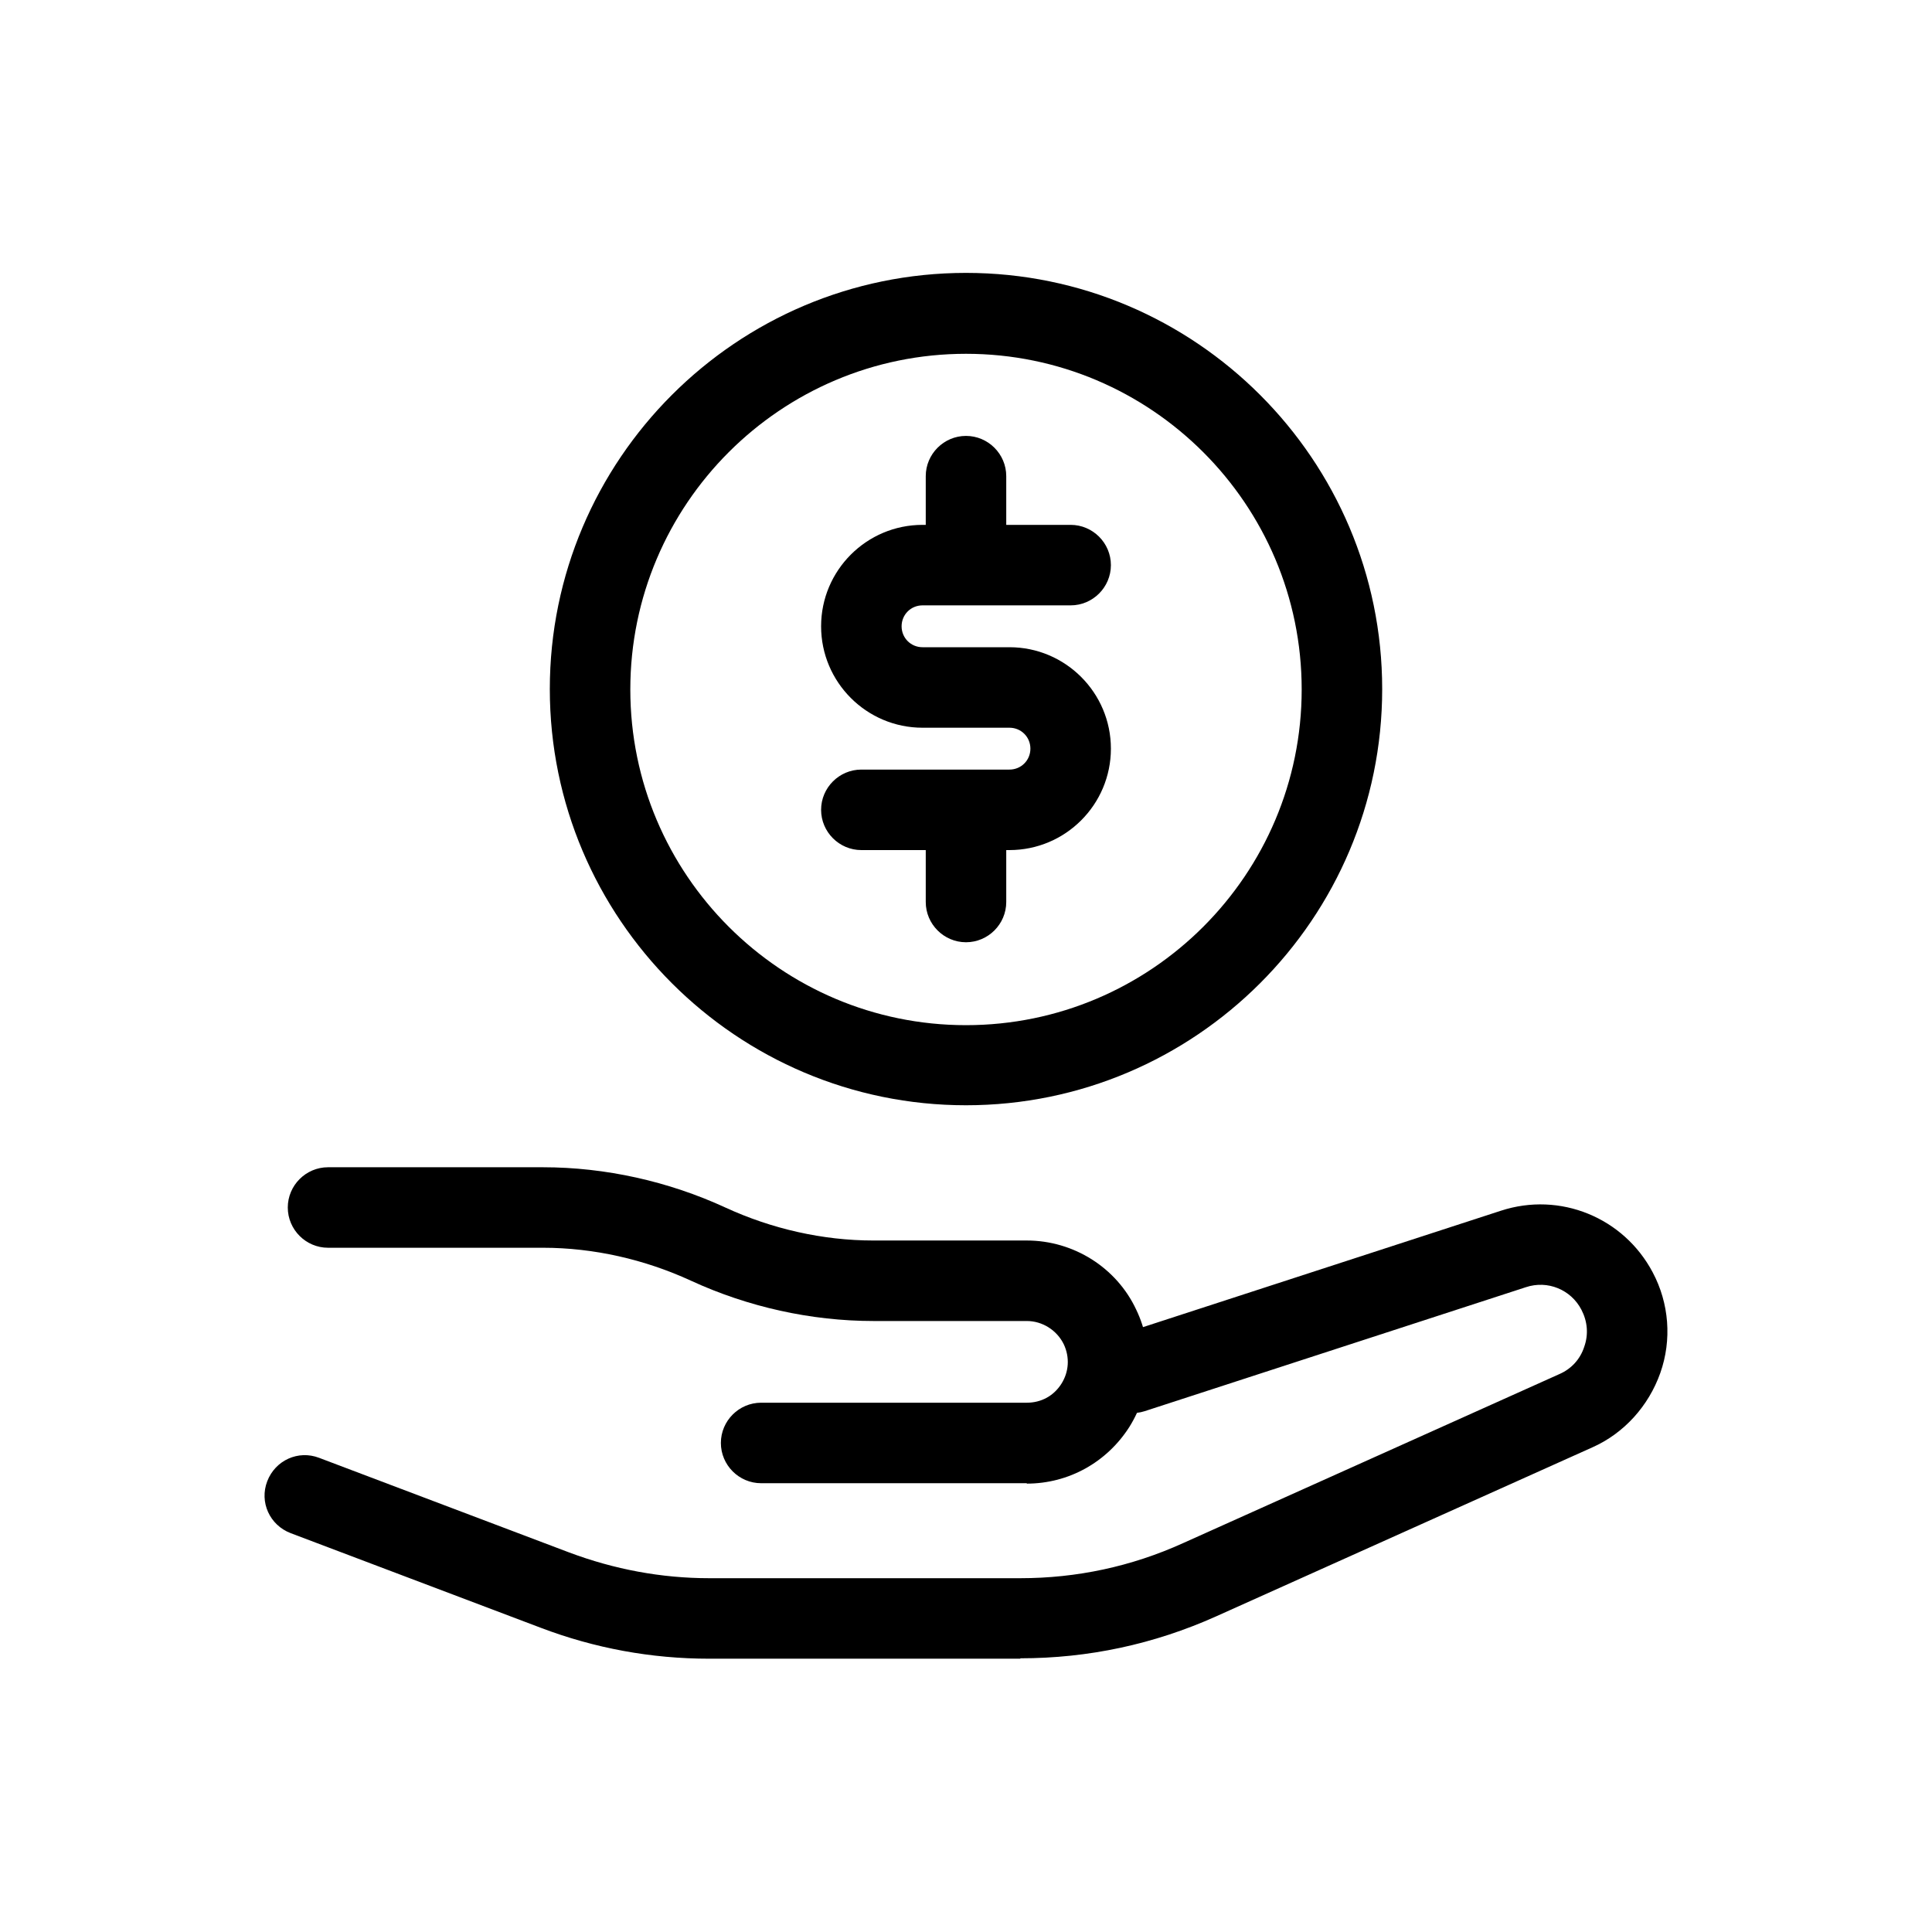
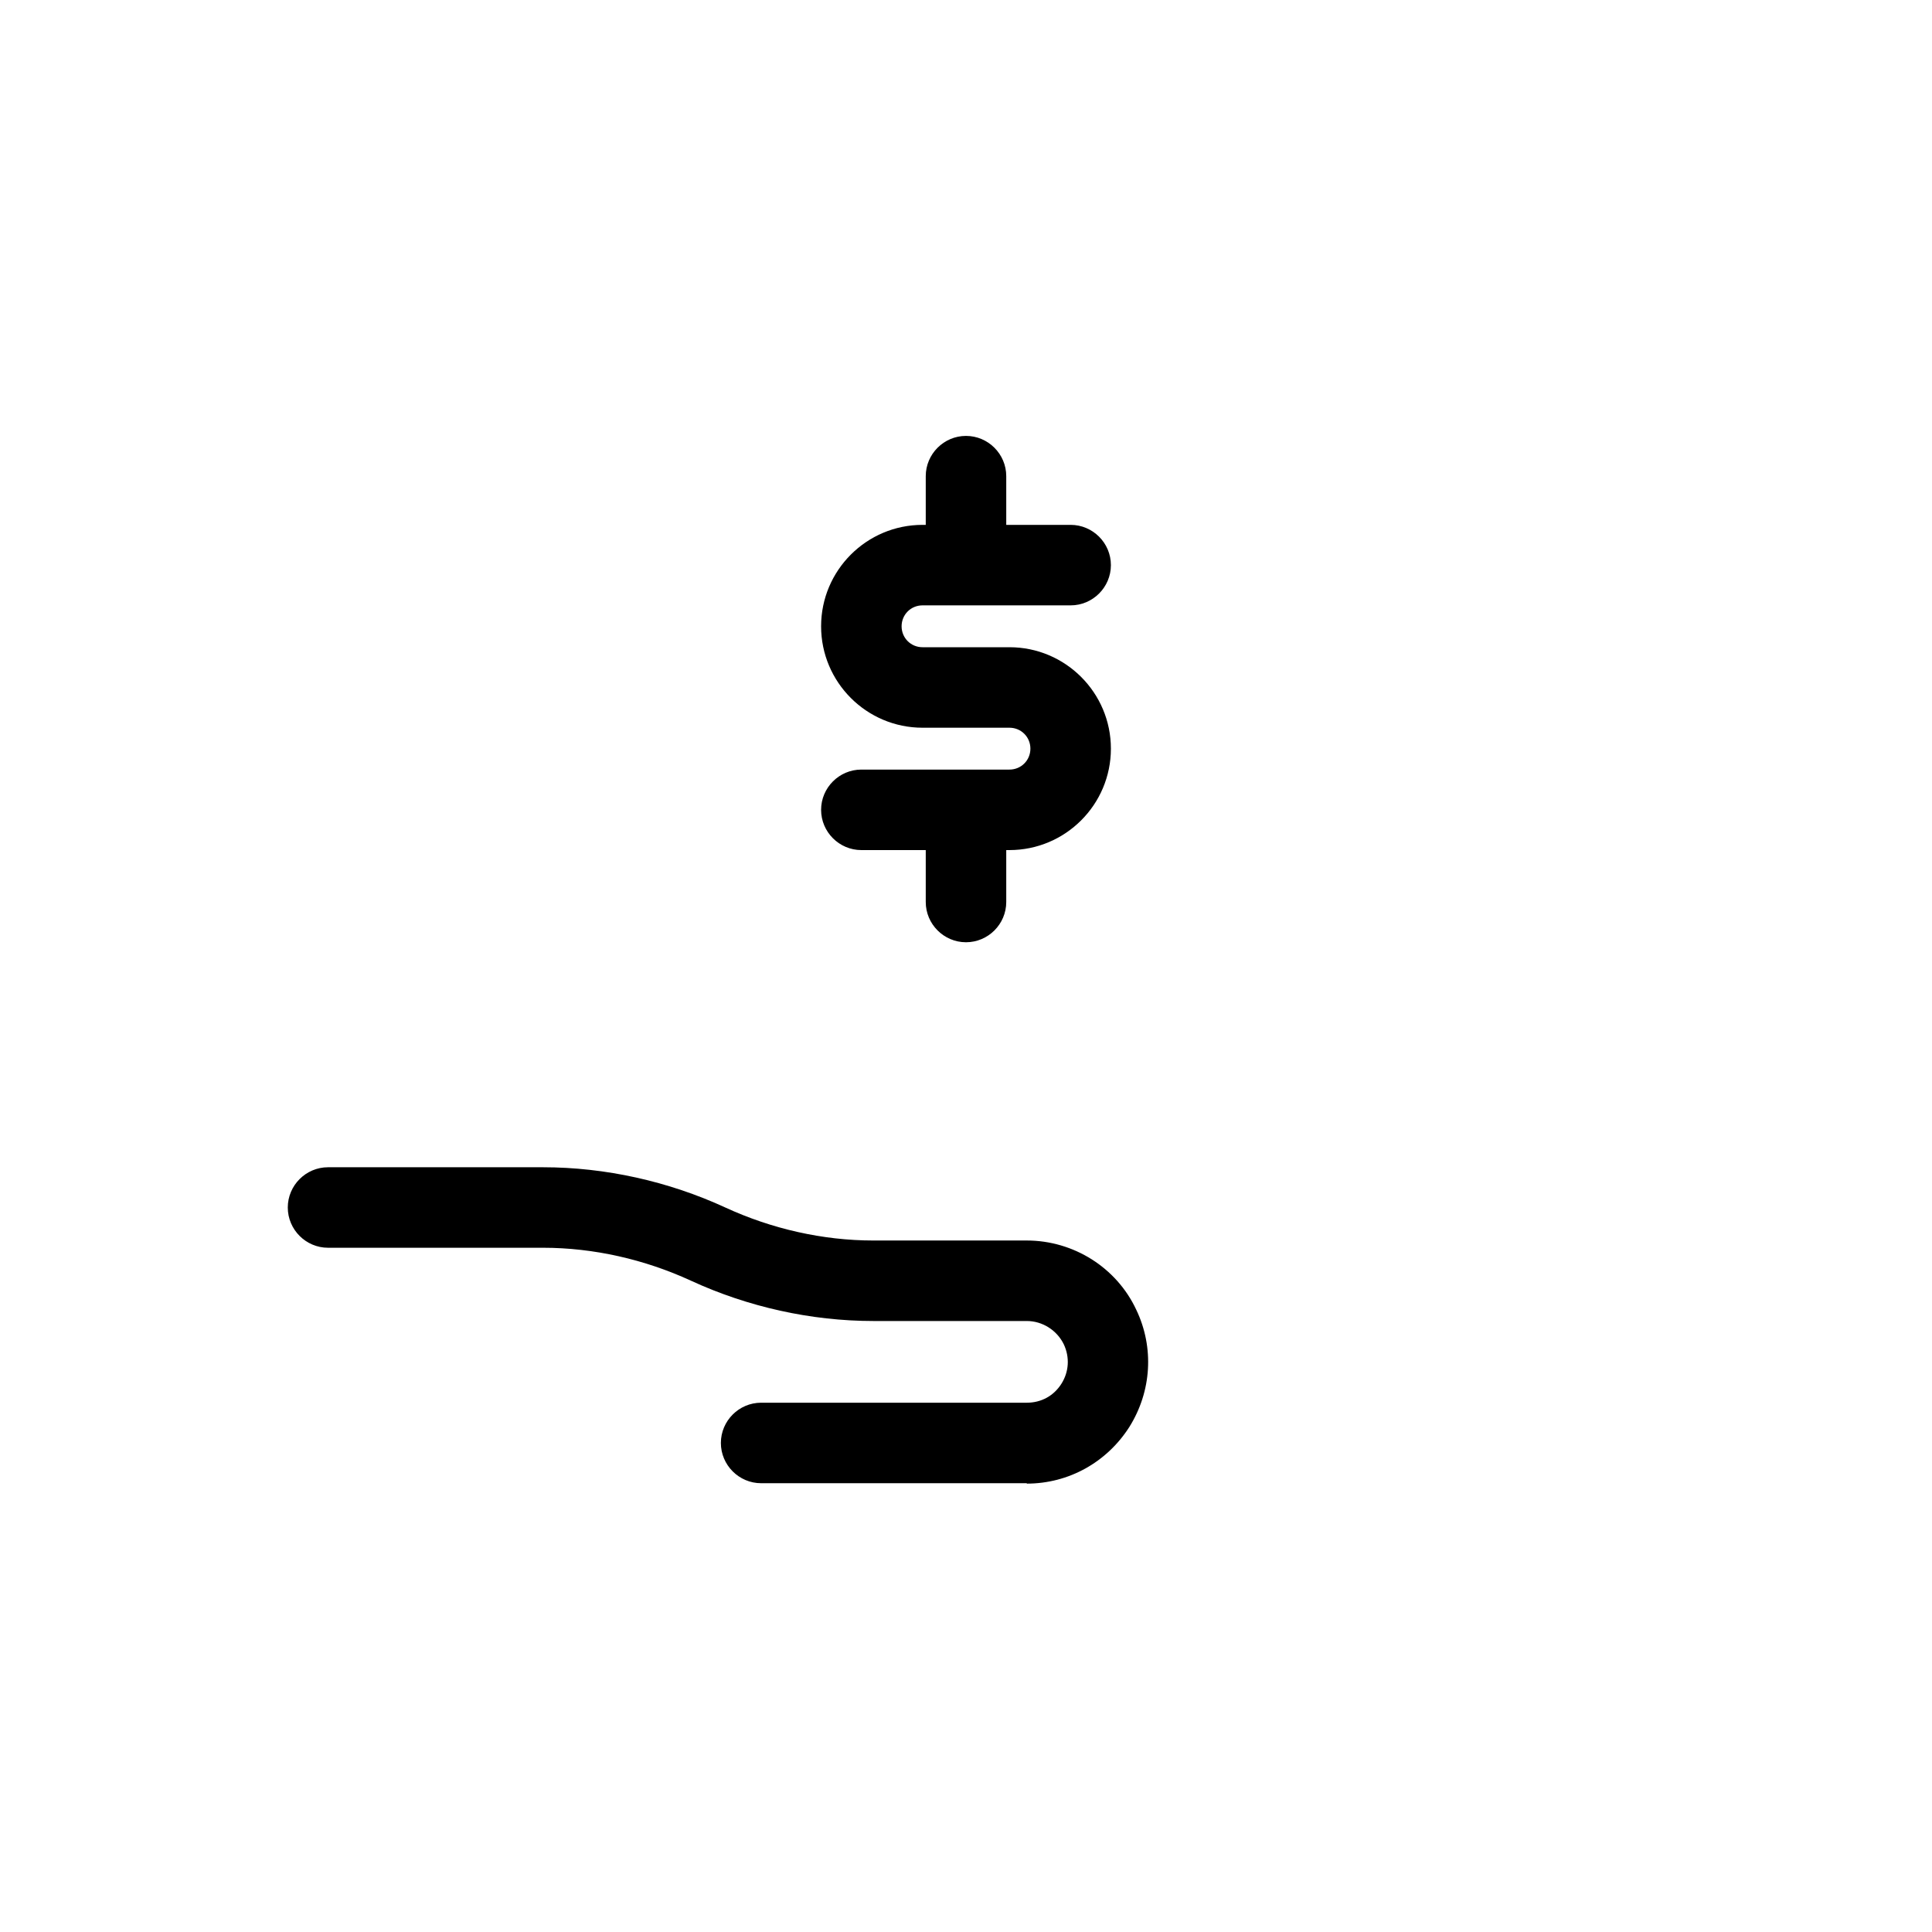
<svg xmlns="http://www.w3.org/2000/svg" id="Livello_1" data-name="Livello 1" viewBox="0 0 48 48">
  <defs>
    <style>
      .cls-1 {
        fill: none;
      }
    </style>
  </defs>
  <rect class="cls-1" x="0" width="48" height="48" />
-   <rect class="cls-1" x="0" width="48" height="48" />
  <g>
    <rect class="cls-1" x="0" width="48" height="48" />
    <g>
      <path d="M25.51,36.85h-6.6c-.55,0-1-.45-1-1s.45-1,1-1h6.6c.36,0,.67-.17.86-.47.19-.3.21-.66.06-.98-.17-.35-.53-.58-.92-.58h-3.81c-1.55,0-3.12-.35-4.53-1-1.15-.53-2.42-.82-3.68-.82h-5.34c-.55,0-1-.45-1-1s.45-1,1-1h5.34c1.55,0,3.12.35,4.53,1,1.15.53,2.42.82,3.68.82h3.81c1.16,0,2.23.67,2.72,1.72.45.94.38,2.03-.17,2.91-.56.88-1.51,1.41-2.55,1.41Z" />
-       <path d="M25.35,41.21h-7.73c-1.44,0-2.85-.26-4.19-.77l-6.21-2.35c-.52-.2-.78-.77-.58-1.29s.77-.78,1.29-.58l6.21,2.35c1.12.42,2.29.64,3.48.64h7.73c1.4,0,2.76-.29,4.04-.87l9.35-4.2c.3-.13.52-.37.62-.68.11-.31.08-.63-.07-.92-.26-.5-.84-.74-1.38-.56l-9.47,3.08c-.53.17-1.09-.12-1.26-.64-.17-.53.12-1.09.64-1.26l9.47-3.08c1.47-.48,3.05.17,3.77,1.53.41.77.48,1.68.19,2.5s-.9,1.5-1.69,1.85l-9.35,4.2c-1.54.69-3.17,1.04-4.86,1.04Z" />
-       <path d="M24,27.46c-5.7,0-10.34-4.64-10.34-10.34s4.64-10.34,10.34-10.34,10.34,4.64,10.34,10.34-4.64,10.34-10.34,10.34ZM24,8.79c-4.6,0-8.34,3.74-8.34,8.34s3.74,8.34,8.34,8.34,8.34-3.74,8.34-8.34-3.74-8.34-8.34-8.34Z" />
      <path d="M25.08,21.12h-3.68c-.55,0-1-.45-1-1s.45-1,1-1h3.68c.29,0,.52-.23.52-.52s-.23-.52-.52-.52h-2.16c-1.39,0-2.52-1.13-2.52-2.52s1.13-2.52,2.52-2.52h3.68c.55,0,1,.45,1,1s-.45,1-1,1h-3.68c-.29,0-.52.23-.52.52s.23.52.52.52h2.16c1.39,0,2.52,1.13,2.52,2.52s-1.13,2.52-2.52,2.52Z" />
      <path d="M24,14.75c-.55,0-1-.45-1-1v-1.92c0-.55.45-1,1-1s1,.45,1,1v1.92c0,.55-.45,1-1,1Z" />
      <path d="M24,23.41c-.55,0-1-.45-1-1v-1.92c0-.55.45-1,1-1s1,.45,1,1v1.92c0,.55-.45,1-1,1Z" />
    </g>
  </g>
</svg>